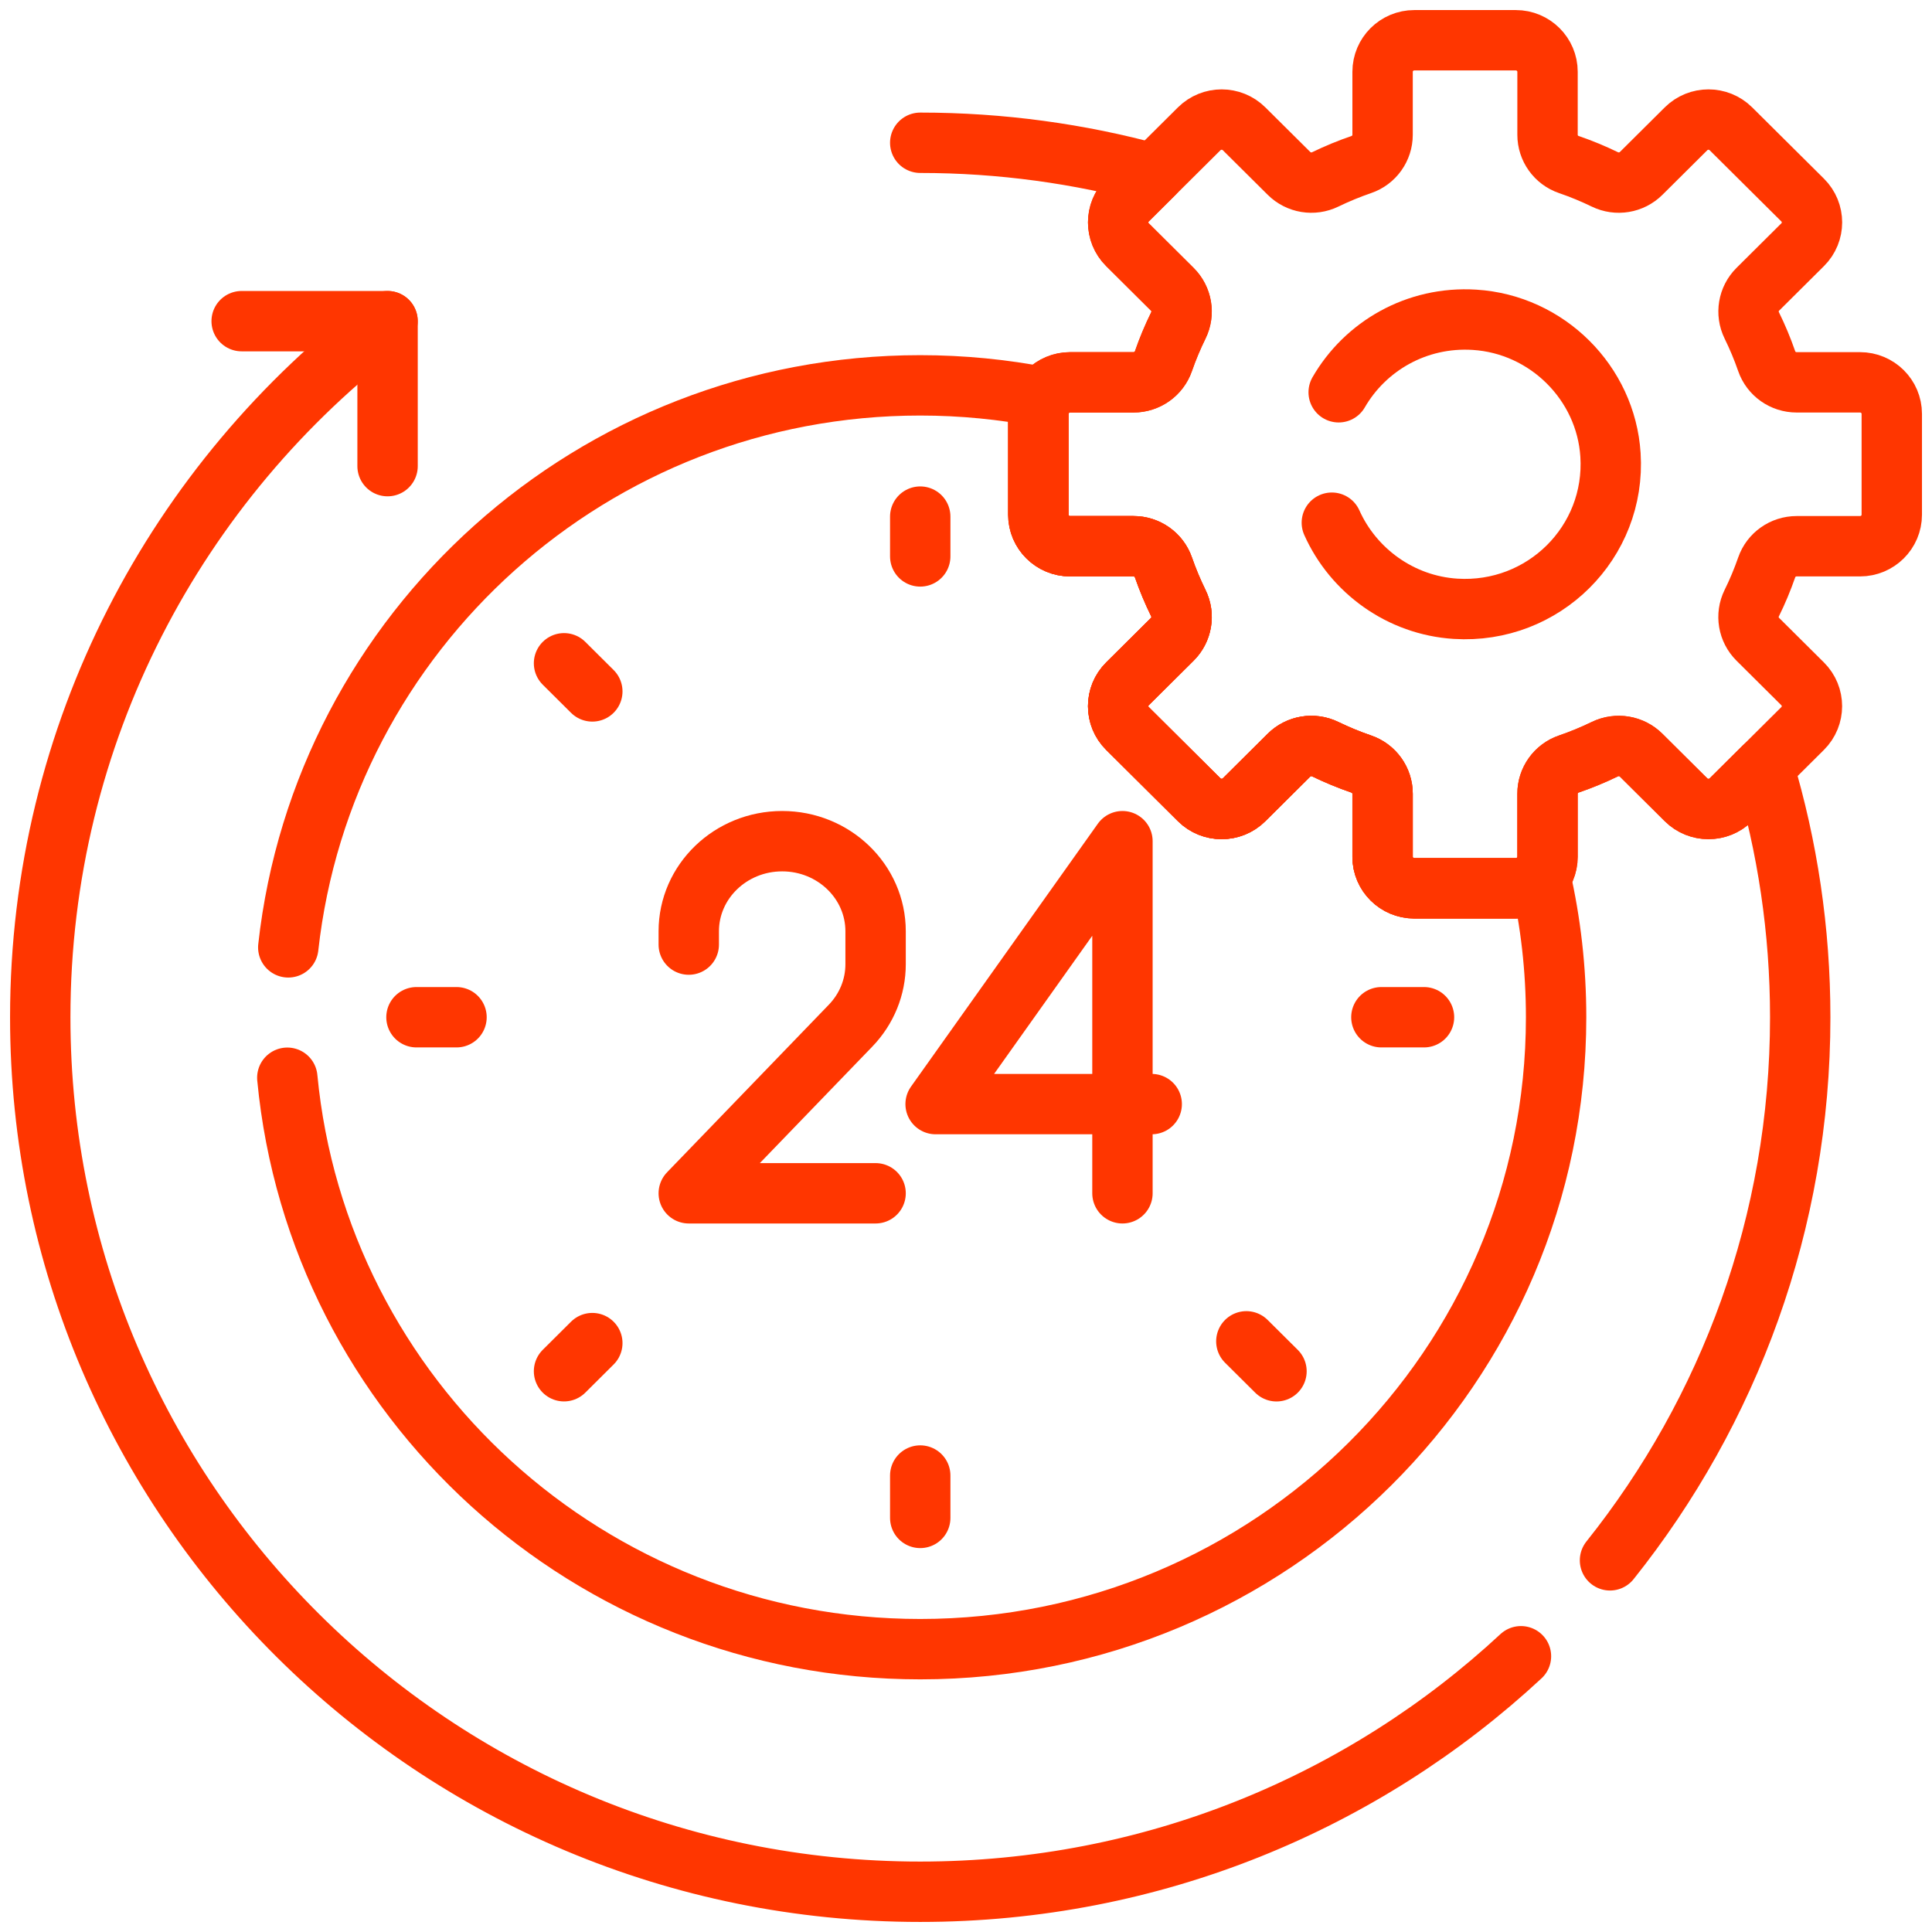
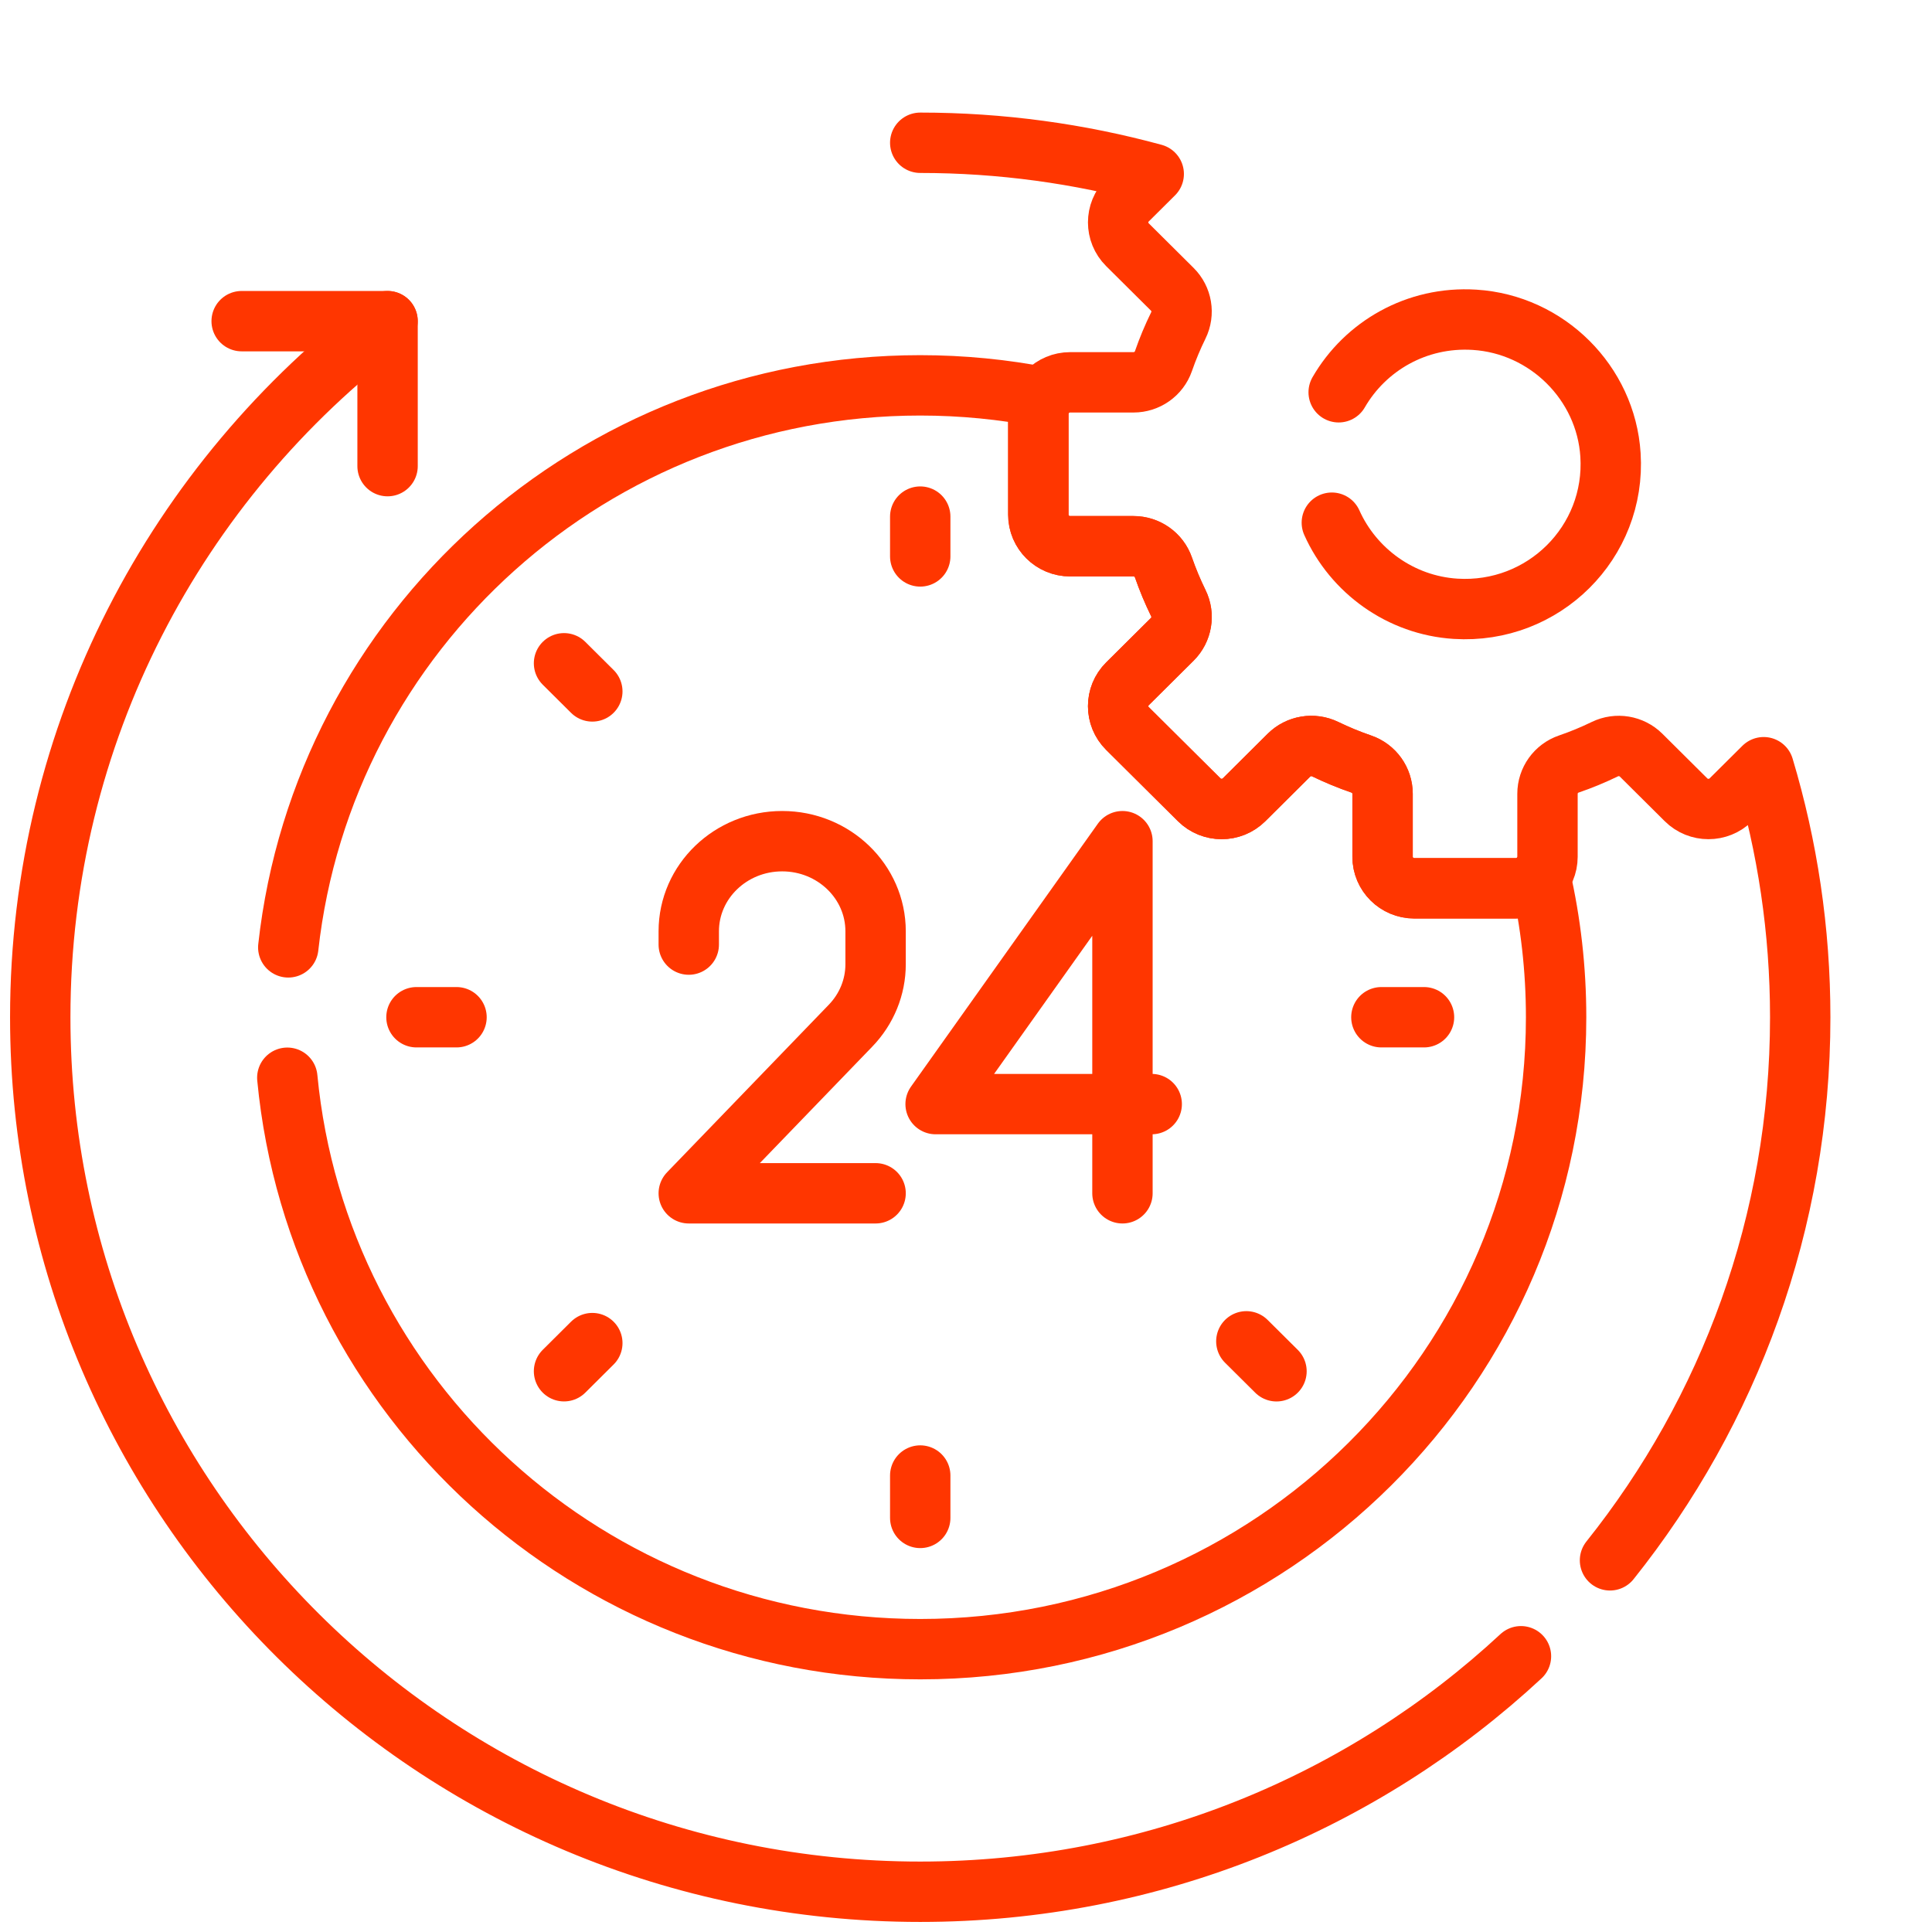
<svg xmlns="http://www.w3.org/2000/svg" width="48" height="48" viewBox="0 0 48 48" fill="none">
  <path d="M7.138 26.776C7.899 34.742 14.649 40.973 22.863 40.973C31.588 40.973 38.661 33.944 38.661 25.273C38.661 24.074 38.526 22.905 38.269 21.783C38.124 21.958 37.905 22.07 37.659 22.07H35.139C34.703 22.07 34.35 21.719 34.35 21.286V19.721C34.35 19.387 34.138 19.09 33.82 18.982C33.513 18.876 33.215 18.753 32.926 18.613C32.624 18.466 32.261 18.526 32.023 18.762L30.909 19.87C30.601 20.176 30.102 20.176 29.794 19.87L28.011 18.099C27.703 17.793 27.703 17.296 28.011 16.99L29.126 15.883C29.363 15.646 29.424 15.286 29.276 14.986C29.135 14.699 29.011 14.402 28.905 14.097C28.796 13.782 28.497 13.571 28.161 13.571H26.586C26.151 13.571 25.797 13.22 25.797 12.787V10.283C25.797 10.13 25.842 9.989 25.917 9.868C24.929 9.676 23.908 9.574 22.863 9.574C14.729 9.574 8.032 15.684 7.162 23.537" stroke="#FF3600" stroke-width="1.5" stroke-miterlimit="10" stroke-linecap="round" stroke-linejoin="round" />
  <path d="M27.887 29.647V20.899L23.245 27.431H28.614" stroke="#FF3600" stroke-width="1.5" stroke-miterlimit="10" stroke-linecap="round" stroke-linejoin="round" />
  <path d="M17.112 23.468V23.138C17.112 21.902 18.151 20.899 19.433 20.899C20.715 20.899 21.754 21.902 21.754 23.138V23.956C21.754 24.523 21.532 25.068 21.132 25.482L17.112 29.647H21.754" stroke="#FF3600" stroke-width="1.5" stroke-miterlimit="10" stroke-linecap="round" stroke-linejoin="round" />
  <path d="M22.863 12.835V13.824" stroke="#FF3600" stroke-width="1.5" stroke-miterlimit="10" stroke-linecap="round" stroke-linejoin="round" />
  <path d="M22.863 36.659V37.712" stroke="#FF3600" stroke-width="1.5" stroke-miterlimit="10" stroke-linecap="round" stroke-linejoin="round" />
  <path d="M10.347 25.273H11.342" stroke="#FF3600" stroke-width="1.5" stroke-miterlimit="10" stroke-linecap="round" stroke-linejoin="round" />
  <path d="M34.32 25.273H35.379" stroke="#FF3600" stroke-width="1.5" stroke-miterlimit="10" stroke-linecap="round" stroke-linejoin="round" />
  <path d="M14.013 16.479L14.716 17.178" stroke="#FF3600" stroke-width="1.5" stroke-miterlimit="10" stroke-linecap="round" stroke-linejoin="round" />
  <path d="M30.965 33.325L31.714 34.069" stroke="#FF3600" stroke-width="1.5" stroke-miterlimit="10" stroke-linecap="round" stroke-linejoin="round" />
  <path d="M14.013 34.068L14.716 33.369" stroke="#FF3600" stroke-width="1.5" stroke-miterlimit="10" stroke-linecap="round" stroke-linejoin="round" />
  <path d="M9.628 7.979C4.385 11.947 1 18.218 1 25.273C1 37.273 10.789 47 22.863 47C28.633 47 33.88 44.778 37.788 41.149" stroke="#FF3600" stroke-width="1.5" stroke-miterlimit="10" stroke-linecap="round" stroke-linejoin="round" />
  <path d="M40 38.766C42.959 35.06 44.726 30.372 44.726 25.274C44.726 23.114 44.408 21.03 43.818 19.061L43.004 19.87C42.696 20.176 42.196 20.176 41.888 19.87L40.774 18.763C40.536 18.526 40.174 18.466 39.871 18.613C39.583 18.753 39.284 18.877 38.977 18.982C38.66 19.09 38.447 19.388 38.447 19.721V21.286C38.447 21.719 38.094 22.07 37.659 22.07H35.138C34.703 22.07 34.349 21.719 34.349 21.286V19.721C34.349 19.388 34.137 19.09 33.82 18.982C33.513 18.877 33.214 18.753 32.925 18.613C32.623 18.466 32.261 18.526 32.023 18.763L30.909 19.87C30.601 20.176 30.101 20.176 29.793 19.87L28.011 18.099C27.703 17.793 27.703 17.297 28.011 16.99L29.125 15.883C29.363 15.647 29.424 15.287 29.276 14.986C29.135 14.699 29.011 14.402 28.905 14.097C28.796 13.782 28.496 13.571 28.161 13.571H26.586C26.15 13.571 25.797 13.22 25.797 12.787V10.283C25.797 9.85 26.15 9.499 26.586 9.499H28.161C28.496 9.499 28.796 9.288 28.905 8.973C29.011 8.667 29.135 8.371 29.276 8.084C29.424 7.783 29.363 7.423 29.125 7.187L28.011 6.08C27.703 5.773 27.703 5.277 28.011 4.971L28.664 4.322C26.817 3.818 24.872 3.547 22.863 3.547" stroke="#FF3600" stroke-width="1.5" stroke-miterlimit="10" stroke-linecap="round" stroke-linejoin="round" />
  <path d="M9.629 11.581V7.979H6.004" stroke="#FF3600" stroke-width="1.5" stroke-miterlimit="10" stroke-linecap="round" stroke-linejoin="round" />
-   <path d="M47.001 12.787V10.283C47.001 9.85 46.648 9.499 46.212 9.499H44.637C44.301 9.499 44.002 9.288 43.893 8.973C43.787 8.667 43.663 8.371 43.522 8.084C43.374 7.783 43.435 7.423 43.672 7.187L44.787 6.079C45.095 5.773 45.095 5.277 44.787 4.971L43.004 3.2C42.696 2.894 42.197 2.894 41.889 3.2L40.775 4.307C40.537 4.544 40.174 4.604 39.872 4.457C39.583 4.317 39.285 4.193 38.978 4.088C38.66 3.98 38.448 3.682 38.448 3.349V1.784C38.448 1.351 38.095 1 37.66 1H35.139C34.703 1 34.35 1.351 34.35 1.784V3.349C34.35 3.682 34.138 3.98 33.821 4.088C33.514 4.193 33.215 4.317 32.926 4.457C32.624 4.604 32.262 4.544 32.024 4.307L30.909 3.2C30.601 2.894 30.102 2.894 29.794 3.2L28.012 4.971C27.704 5.277 27.704 5.773 28.012 6.079L29.126 7.187C29.364 7.423 29.425 7.783 29.277 8.084C29.136 8.371 29.011 8.667 28.905 8.973C28.796 9.288 28.497 9.499 28.162 9.499H26.587C26.151 9.499 25.798 9.85 25.798 10.283V12.787C25.798 13.22 26.151 13.571 26.587 13.571H28.162C28.497 13.571 28.796 13.782 28.905 14.097C29.011 14.402 29.136 14.699 29.277 14.986C29.425 15.286 29.364 15.646 29.126 15.883L28.012 16.99C27.704 17.296 27.704 17.793 28.012 18.099L29.794 19.87C30.102 20.176 30.601 20.176 30.909 19.87L32.024 18.763C32.261 18.526 32.624 18.466 32.926 18.613C33.215 18.753 33.513 18.877 33.821 18.982C34.138 19.09 34.35 19.388 34.35 19.721V21.286C34.35 21.719 34.703 22.07 35.139 22.07H37.659C38.095 22.07 38.448 21.719 38.448 21.286V19.721C38.448 19.388 38.66 19.09 38.977 18.982C39.285 18.877 39.583 18.753 39.872 18.613C40.174 18.466 40.536 18.526 40.774 18.762L41.889 19.87C42.197 20.176 42.696 20.176 43.004 19.87L44.786 18.099C45.094 17.793 45.094 17.296 44.786 16.99L43.672 15.883C43.434 15.646 43.373 15.286 43.521 14.986C43.663 14.699 43.787 14.402 43.893 14.097C44.002 13.782 44.301 13.571 44.637 13.571H46.212C46.648 13.571 47.001 13.22 47.001 12.787Z" stroke="#FF3600" stroke-width="1.5" stroke-miterlimit="10" stroke-linecap="round" stroke-linejoin="round" />
  <path d="M33.089 12.986C33.623 14.179 34.795 15.039 36.164 15.125C38.349 15.262 40.15 13.472 40.012 11.301C39.898 9.511 38.436 8.058 36.635 7.945C35.193 7.854 33.919 8.603 33.259 9.746" stroke="#FF3600" stroke-width="1.5" stroke-miterlimit="10" stroke-linecap="round" stroke-linejoin="round" />
</svg>